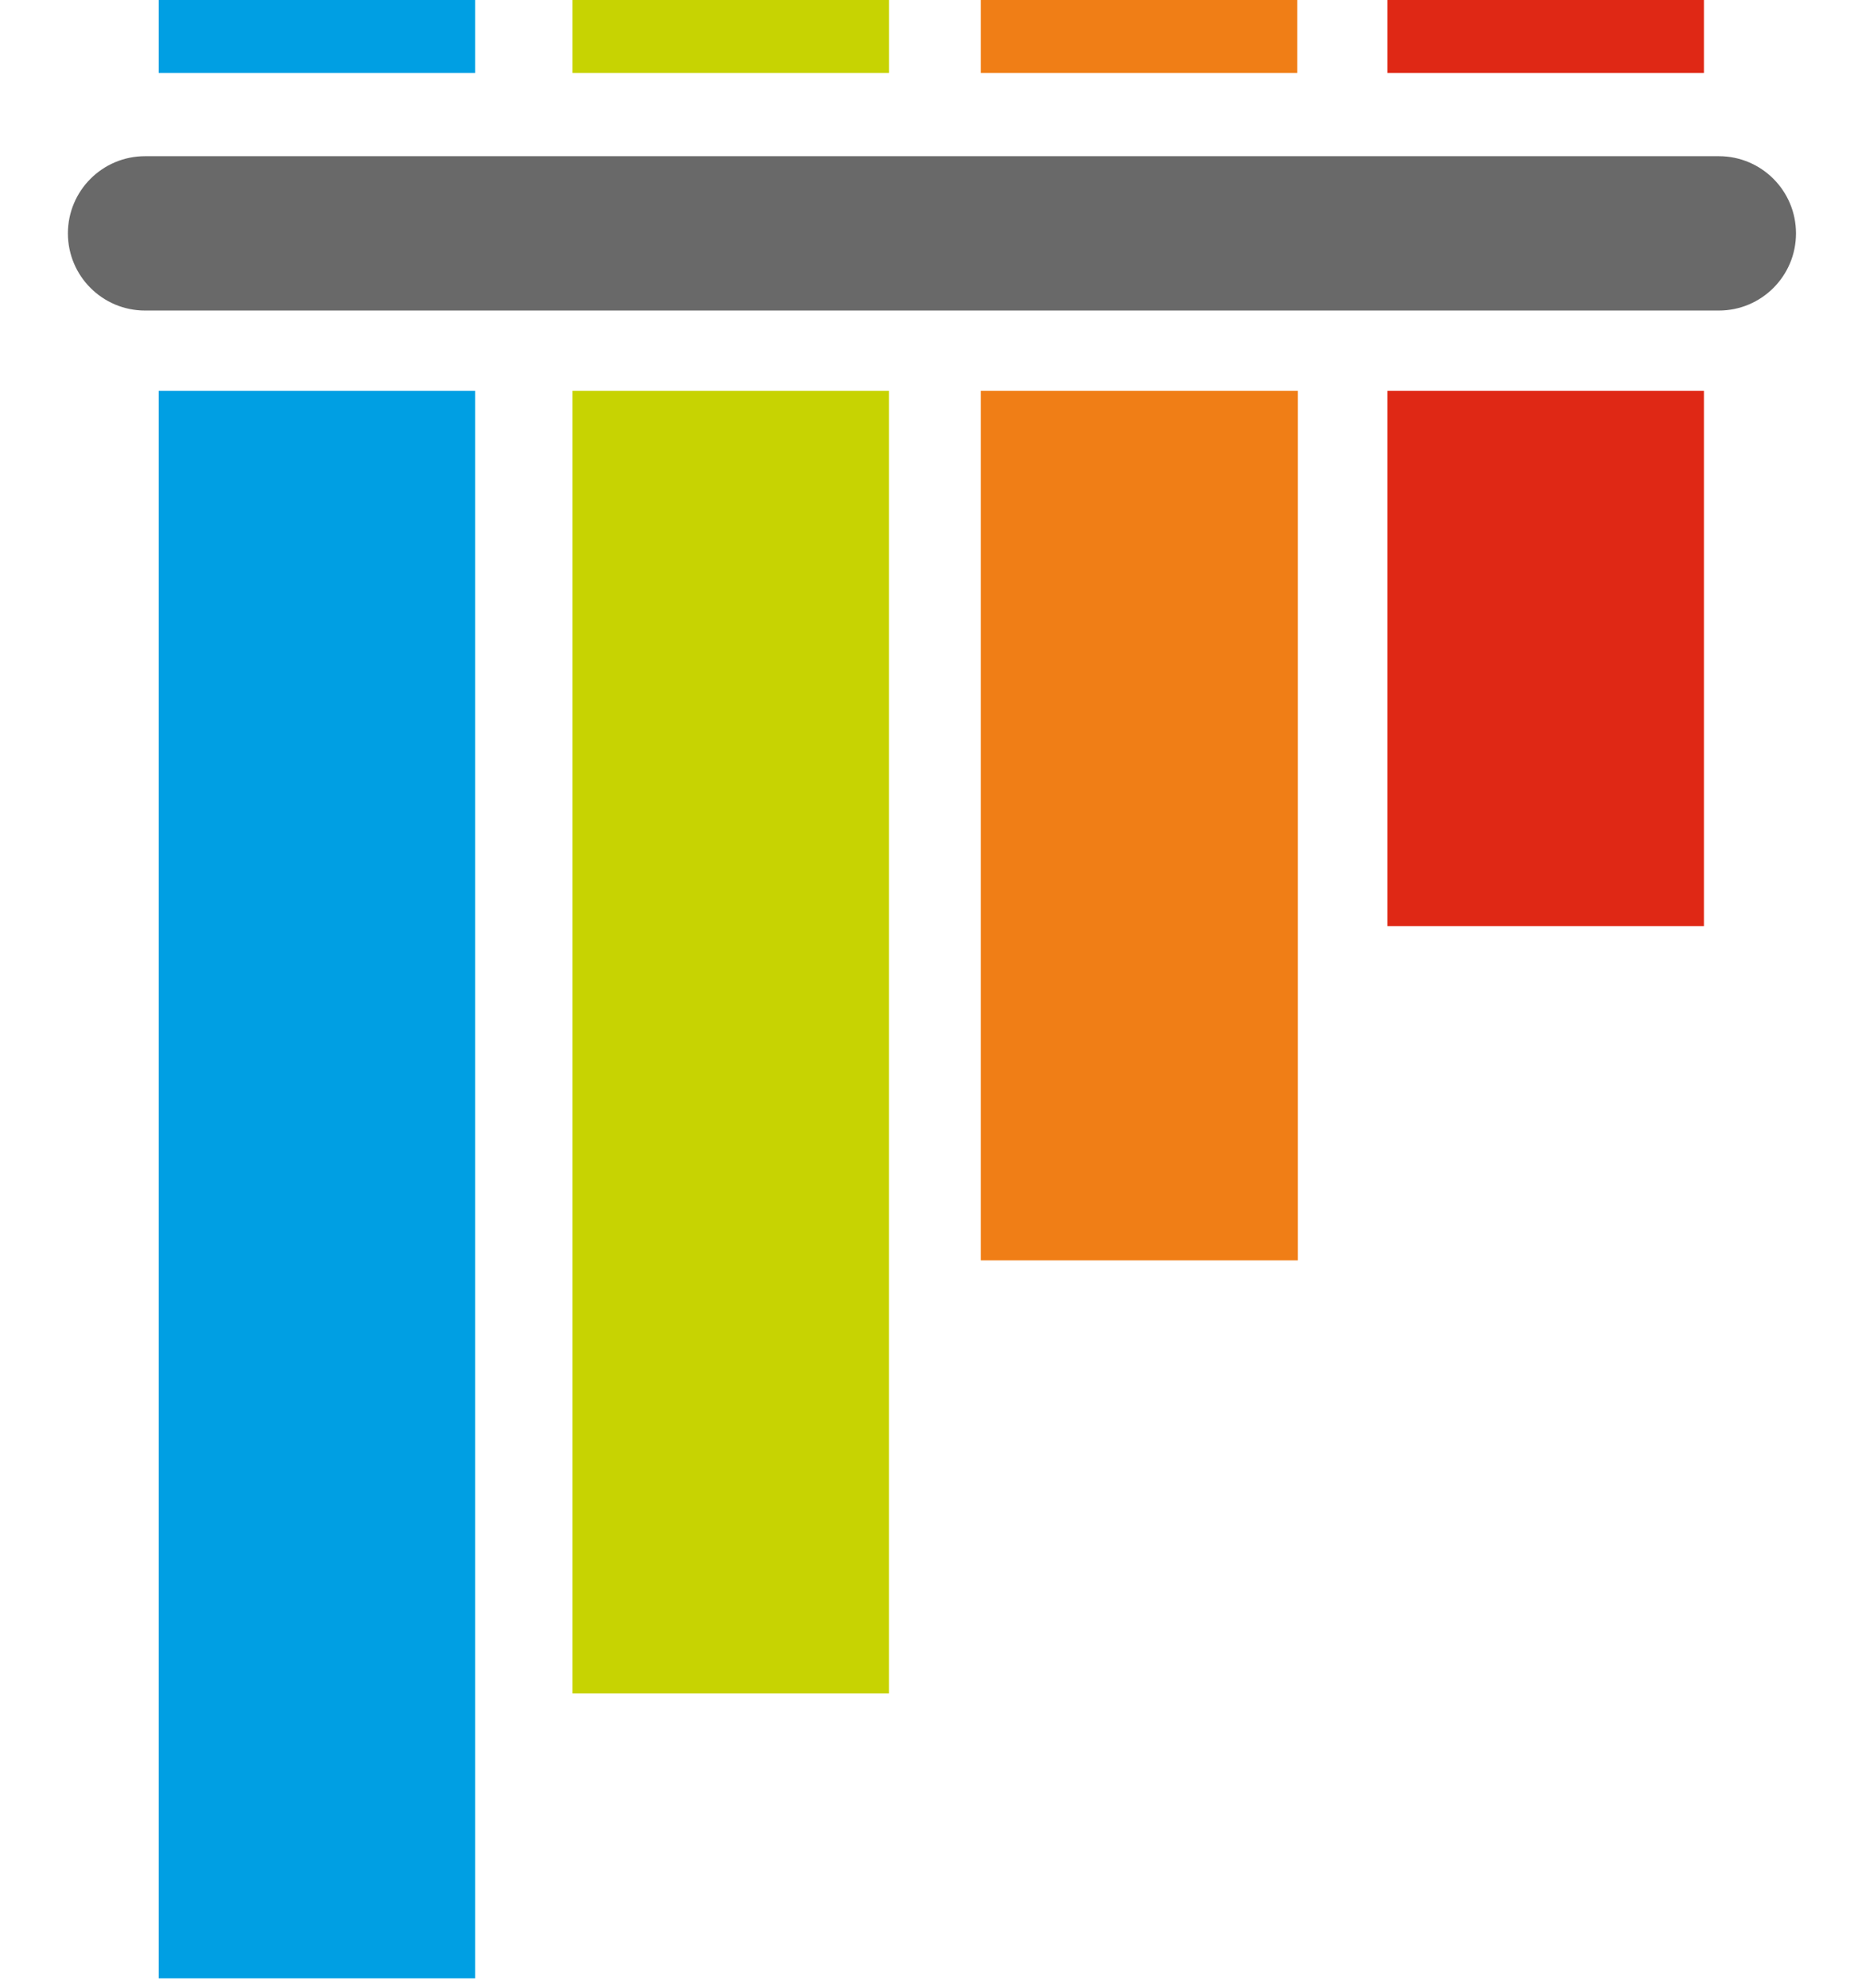
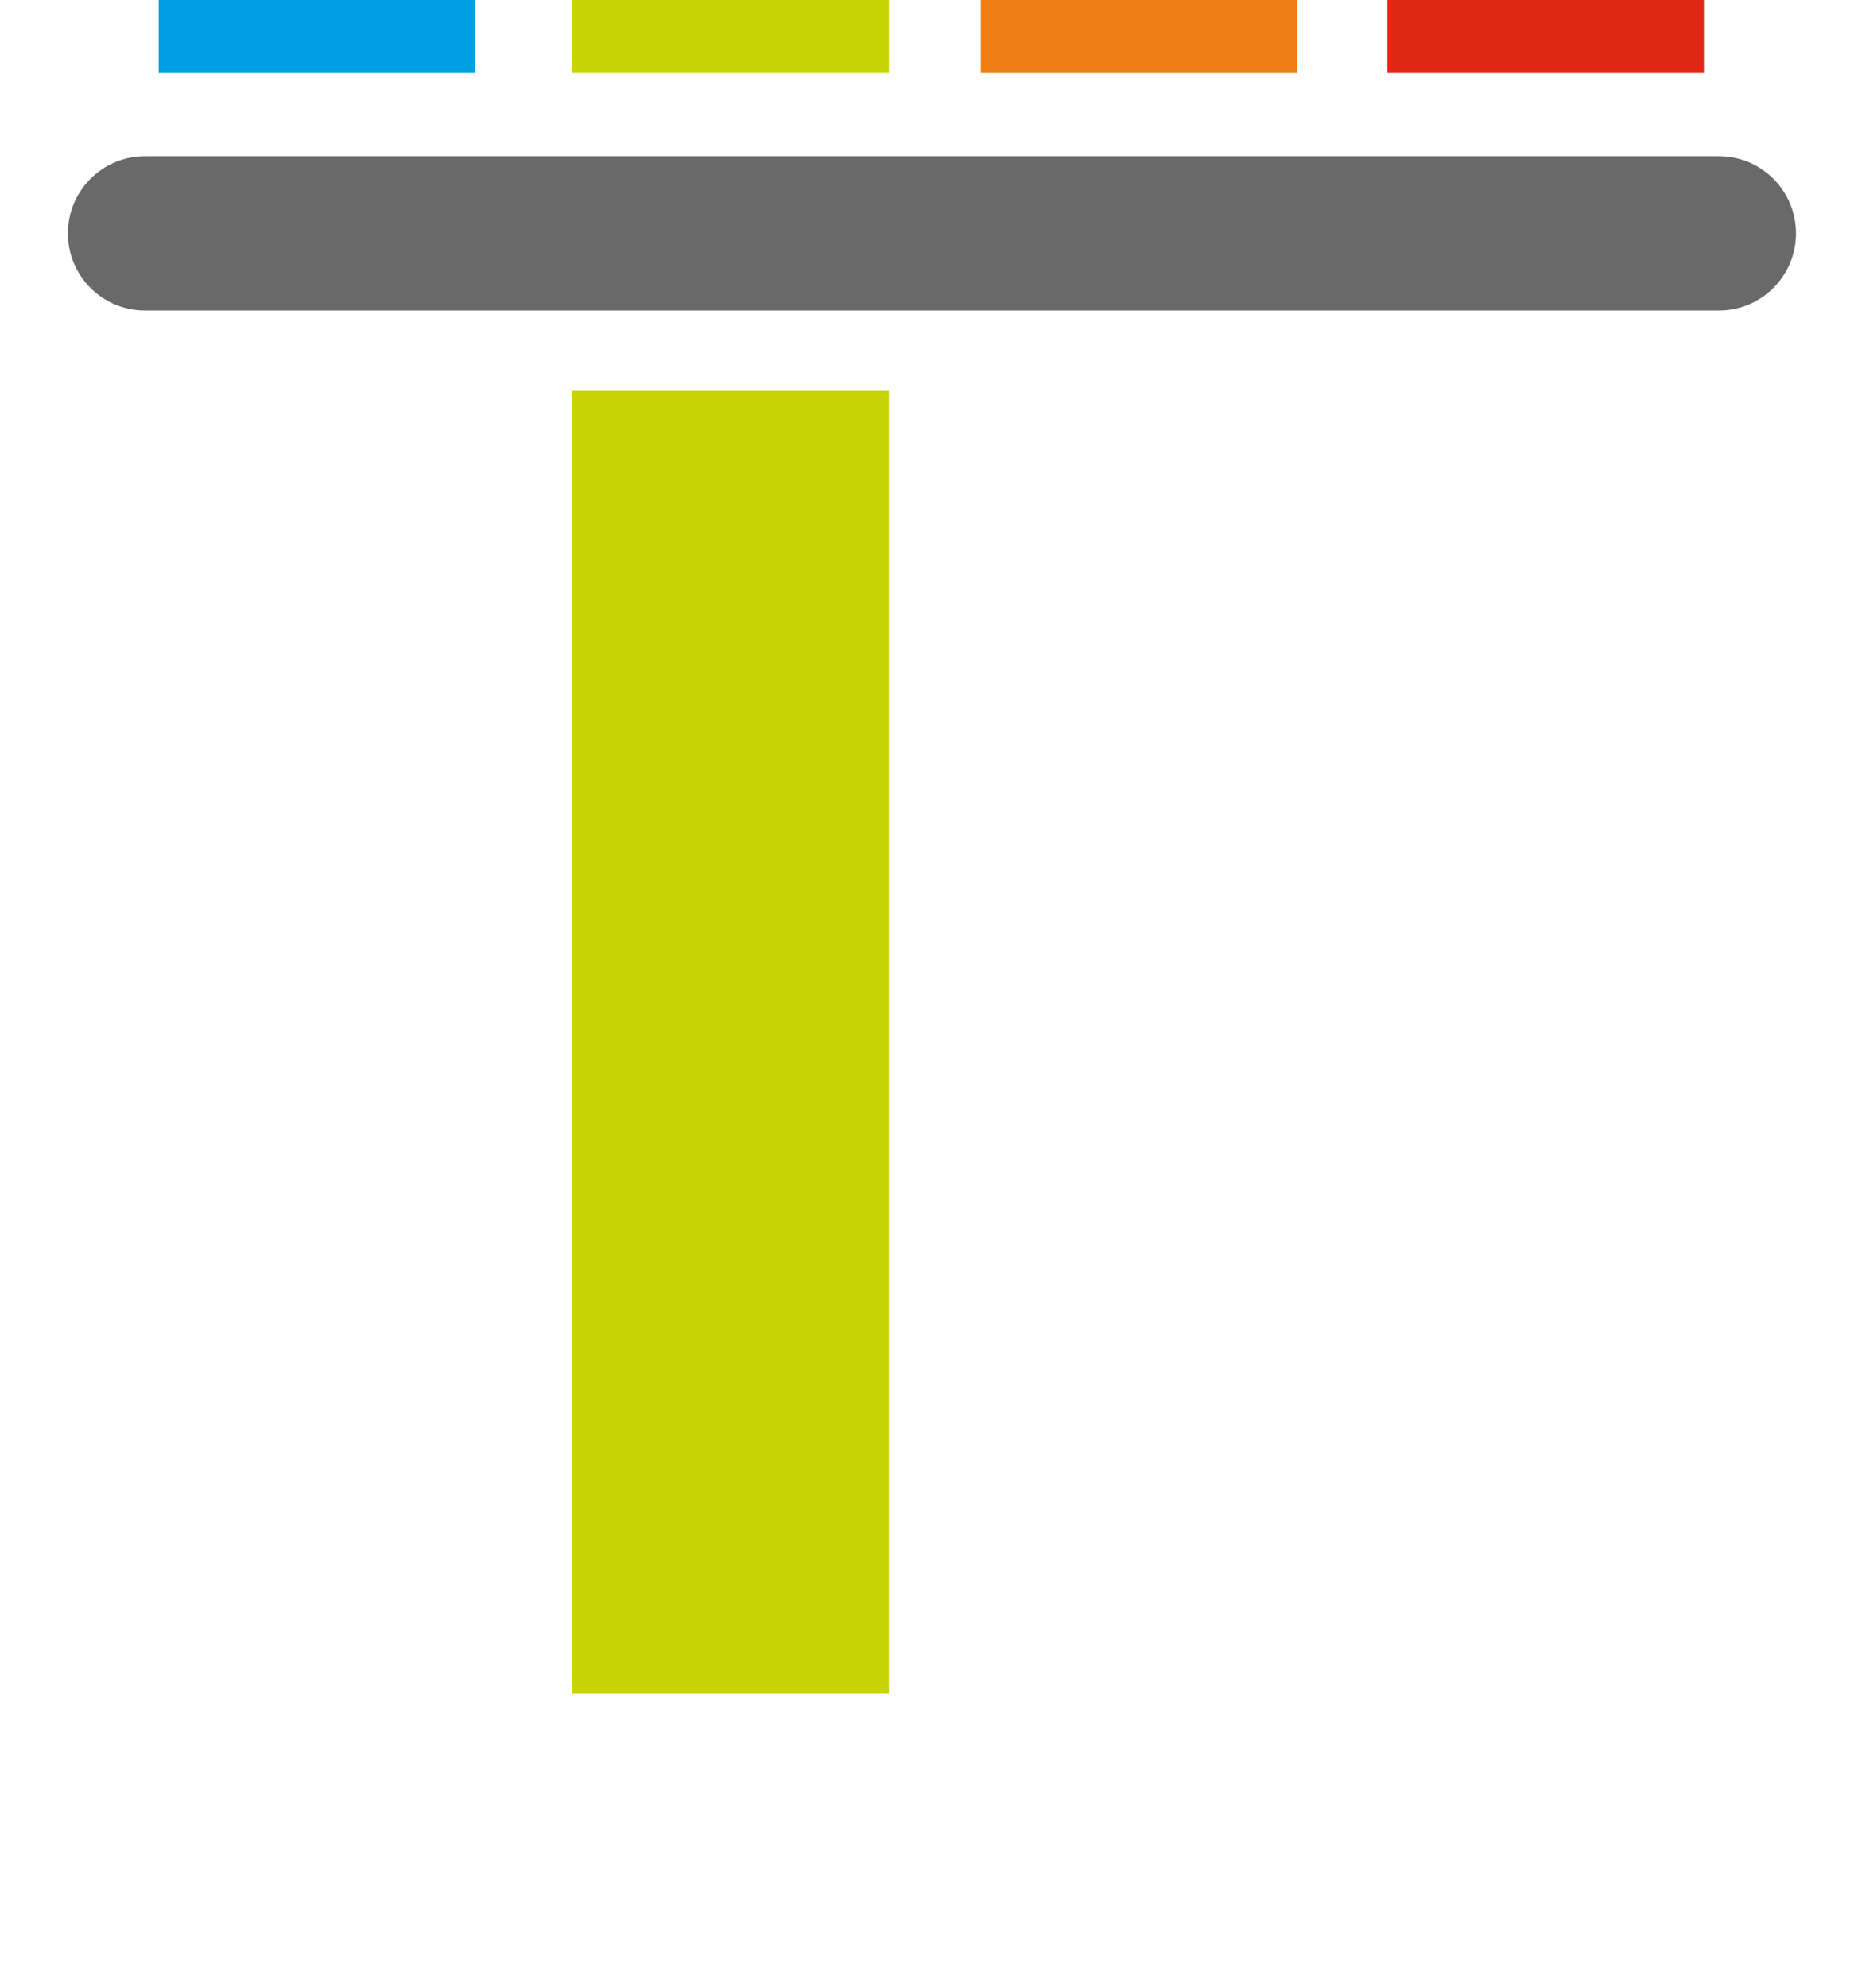
<svg xmlns="http://www.w3.org/2000/svg" width="56" height="60" viewBox="0 0 56 60" fill="none">
  <g clip-path="url(#clip0_9136_4655)">
    <path d="M4.381 4.715H51.918C53.205 4.715 54.248 5.758 54.248 7.045C54.248 8.331 53.205 9.374 51.918 9.374H4.381C3.094 9.374 2.051 8.331 2.051 7.045C2.051 5.758 3.094 4.715 4.381 4.715Z" fill="#696969" />
    <path d="M4.794 -0.002H14.352V2.204H4.794V-0.002Z" fill="#009FE3" />
    <path d="M17.293 -0.002H26.851V2.204H17.293V-0.002Z" fill="#C7D302" />
    <path d="M29.626 -0.002H39.184V2.204H29.626V-0.002Z" fill="#F07E16" />
    <path d="M41.909 -0.002H51.467V2.204H41.909V-0.002Z" fill="#DF2815" />
-     <path d="M41.909 11.798H51.467V27.955H41.909V11.798Z" fill="#DF2815" />
-     <path d="M29.626 11.798H39.202V38.046H29.626V11.798Z" fill="#F07E16" />
    <path d="M17.293 11.798H26.85V51.115H17.293V11.798Z" fill="#C7D302" />
-     <path d="M4.794 11.798H14.352V59.717H4.794V11.798Z" fill="#009FE3" />
+     <path d="M4.794 11.798V59.717H4.794V11.798Z" fill="#009FE3" />
  </g>
  <defs>
    <clipPath id="clip0_9136_4655">
      <rect width="55.714" height="60" fill="white" />
    </clipPath>
  </defs>
</svg>